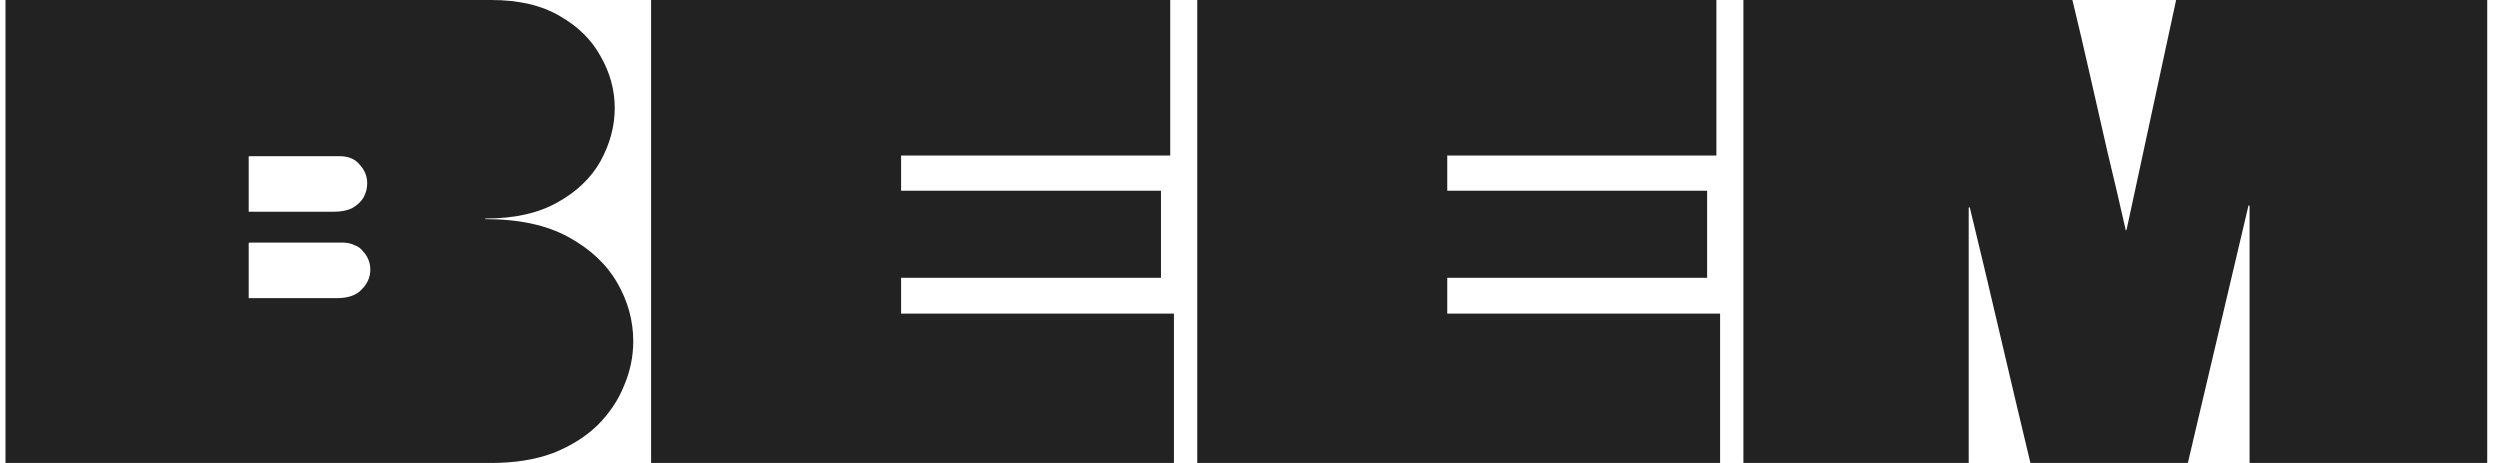
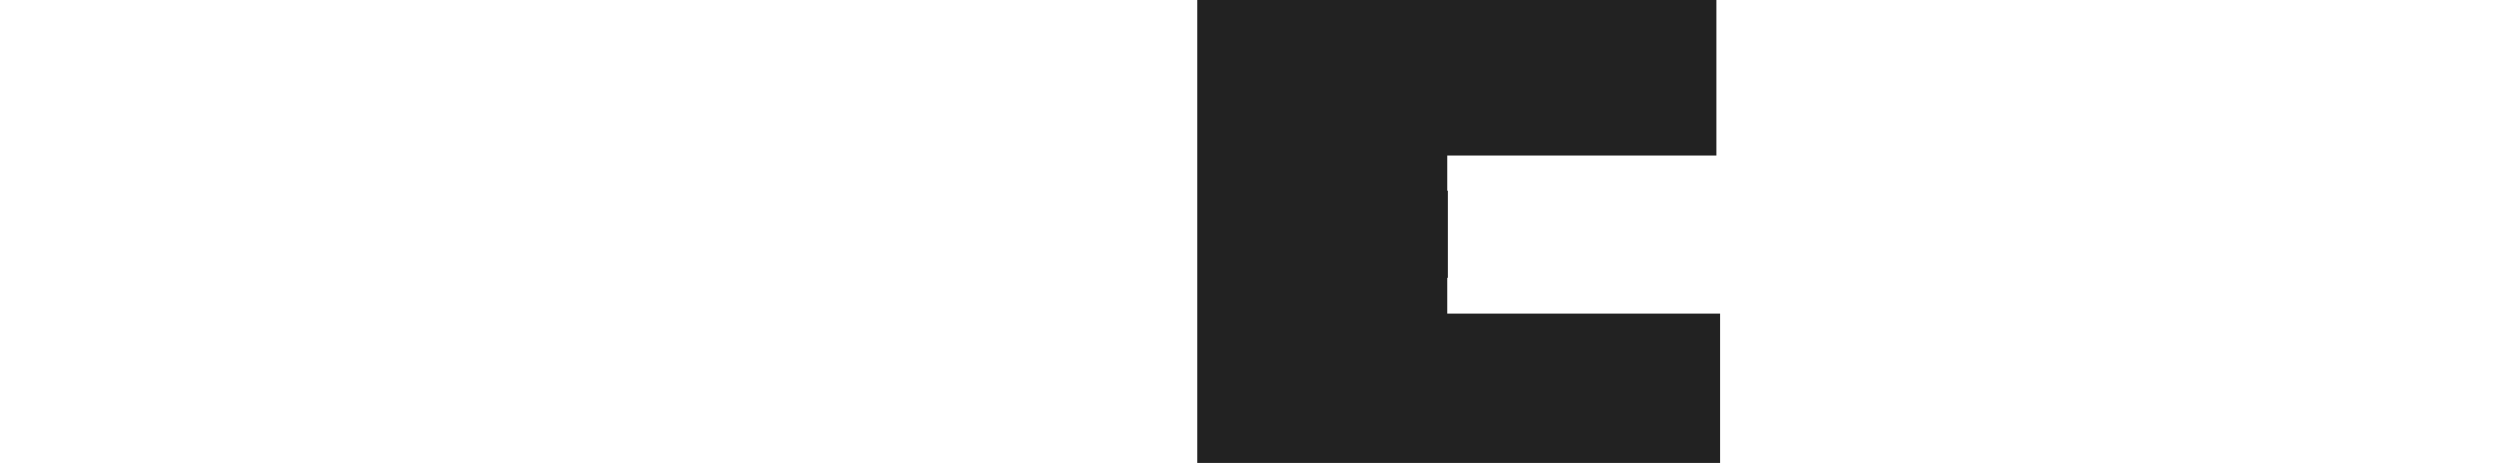
<svg xmlns="http://www.w3.org/2000/svg" width="162" height="30" viewBox="0 0 162 30" fill="none">
-   <path d="M0.355 0H31.835C33.622 0 35.102 0.347 36.275 1.04C37.449 1.707 38.329 2.573 38.915 3.64C39.529 4.707 39.835 5.827 39.835 7C39.835 8.173 39.529 9.32 38.915 10.44C38.302 11.533 37.369 12.427 36.115 13.12C34.889 13.813 33.342 14.16 31.475 14.16C31.475 14.16 31.462 14.16 31.435 14.16C31.435 14.16 31.435 14.173 31.435 14.2C31.462 14.2 31.475 14.2 31.475 14.2C33.635 14.2 35.422 14.587 36.835 15.36C38.249 16.133 39.302 17.12 39.995 18.32C40.689 19.52 41.035 20.787 41.035 22.12C41.035 23.107 40.835 24.067 40.435 25C40.062 25.933 39.489 26.787 38.715 27.56C37.942 28.307 36.982 28.907 35.835 29.36C34.689 29.787 33.355 30 31.835 30H0.355C0.355 28.187 0.355 26.387 0.355 24.6C0.355 22.787 0.355 20.973 0.355 19.16C0.355 17.347 0.355 15.547 0.355 13.76C0.355 11.947 0.355 10.133 0.355 8.32C0.355 6.933 0.355 5.547 0.355 4.16C0.355 2.773 0.355 1.387 0.355 0ZM16.115 15.76C16.115 16.053 16.115 16.347 16.115 16.64C16.115 16.933 16.115 17.227 16.115 17.52C16.115 17.733 16.115 17.947 16.115 18.16C16.115 18.347 16.115 18.533 16.115 18.72C16.115 18.907 16.115 19.093 16.115 19.28C16.115 19.307 16.115 19.32 16.115 19.32C16.115 19.32 16.129 19.32 16.155 19.32H21.835C22.555 19.32 23.089 19.133 23.435 18.76C23.809 18.387 23.995 17.96 23.995 17.48C23.995 17.24 23.955 17.027 23.875 16.84C23.795 16.627 23.675 16.44 23.515 16.28C23.382 16.093 23.195 15.96 22.955 15.88C22.742 15.773 22.489 15.72 22.195 15.72H16.155C16.155 15.72 16.142 15.733 16.115 15.76ZM16.155 10.12C16.129 10.12 16.115 10.133 16.115 10.16C16.115 10.32 16.115 10.507 16.115 10.72C16.115 10.907 16.115 11.107 16.115 11.32C16.115 11.507 16.115 11.707 16.115 11.92C16.115 12.213 16.115 12.52 16.115 12.84C16.115 13.133 16.115 13.413 16.115 13.68C16.115 13.707 16.115 13.72 16.115 13.72C16.115 13.72 16.129 13.72 16.155 13.72H21.635C22.115 13.72 22.515 13.64 22.835 13.48C23.155 13.293 23.395 13.067 23.555 12.8C23.715 12.507 23.795 12.2 23.795 11.88C23.795 11.427 23.635 11.027 23.315 10.68C23.022 10.307 22.582 10.12 21.995 10.12H16.155Z" fill="#222222" />
-   <path d="M75.831 10.08H58.431C58.404 10.08 58.391 10.08 58.391 10.08V12.28C58.391 12.307 58.391 12.333 58.391 12.36C58.418 12.36 58.431 12.36 58.431 12.36H75.231V18H58.431C58.431 18 58.418 18 58.391 18C58.391 18 58.391 18.013 58.391 18.04C58.391 18.04 58.391 18.053 58.391 18.08V20.32C58.418 20.32 58.431 20.32 58.431 20.32H76.071V30H42.191C42.191 28.427 42.191 26.853 42.191 25.28C42.191 23.68 42.191 22.093 42.191 20.52C42.191 18.947 42.191 17.373 42.191 15.8C42.191 14.2 42.191 12.613 42.191 11.04C42.191 9.44 42.191 7.853 42.191 6.28C42.191 5.24 42.191 4.2 42.191 3.16C42.191 2.093 42.191 1.04 42.191 0H75.831V10.08Z" fill="#222222" />
-   <path d="M111.222 10.08H93.822C93.795 10.08 93.782 10.08 93.782 10.08V12.28C93.782 12.307 93.782 12.333 93.782 12.36C93.808 12.36 93.822 12.36 93.822 12.36H110.622V18H93.822C93.822 18 93.808 18 93.782 18C93.782 18 93.782 18.013 93.782 18.04C93.782 18.04 93.782 18.053 93.782 18.08V20.32C93.808 20.32 93.822 20.32 93.822 20.32H111.462V30H77.582C77.582 28.427 77.582 26.853 77.582 25.28C77.582 23.68 77.582 22.093 77.582 20.52C77.582 18.947 77.582 17.373 77.582 15.8C77.582 14.2 77.582 12.613 77.582 11.04C77.582 9.44 77.582 7.853 77.582 6.28C77.582 5.24 77.582 4.2 77.582 3.16C77.582 2.093 77.582 1.04 77.582 0H111.222V10.08Z" fill="#222222" />
-   <path d="M161.172 0C161.172 2 161.172 4 161.172 6C161.172 8 161.172 10 161.172 12C161.172 14 161.172 16 161.172 18C161.172 20 161.172 22 161.172 24C161.172 26 161.172 28 161.172 30H145.772C145.772 27.227 145.772 24.453 145.772 21.68C145.772 18.907 145.772 16.133 145.772 13.36C145.772 13.333 145.759 13.32 145.732 13.32C145.732 13.32 145.719 13.32 145.692 13.32C145.692 13.32 145.692 13.333 145.692 13.36L141.772 30H131.572C130.906 27.227 130.252 24.467 129.612 21.72C128.972 18.973 128.319 16.227 127.652 13.48C127.652 13.453 127.639 13.44 127.612 13.44C127.612 13.44 127.599 13.44 127.572 13.44C127.572 13.44 127.572 13.453 127.572 13.48C127.572 16.227 127.572 18.973 127.572 21.72C127.572 24.467 127.572 27.227 127.572 30H112.972C112.972 28 112.972 26 112.972 24C112.972 21.973 112.972 19.96 112.972 17.96C112.972 15.933 112.972 13.92 112.972 11.92C112.972 9.893 112.972 7.88 112.972 5.88C112.972 4.893 112.972 3.92 112.972 2.96C112.972 1.973 112.972 0.987 112.972 0H134.292C134.692 1.653 135.079 3.307 135.452 4.96C135.826 6.587 136.199 8.227 136.572 9.88C136.972 11.533 137.359 13.187 137.732 14.84C137.732 14.867 137.732 14.893 137.732 14.92C137.759 14.92 137.772 14.92 137.772 14.92C137.799 14.893 137.812 14.867 137.812 14.84L141.012 0H161.172Z" fill="#222222" />
+   <path d="M111.222 10.08H93.822C93.795 10.08 93.782 10.08 93.782 10.08V12.28C93.782 12.307 93.782 12.333 93.782 12.36C93.808 12.36 93.822 12.36 93.822 12.36V18H93.822C93.822 18 93.808 18 93.782 18C93.782 18 93.782 18.013 93.782 18.04C93.782 18.04 93.782 18.053 93.782 18.08V20.32C93.808 20.32 93.822 20.32 93.822 20.32H111.462V30H77.582C77.582 28.427 77.582 26.853 77.582 25.28C77.582 23.68 77.582 22.093 77.582 20.52C77.582 18.947 77.582 17.373 77.582 15.8C77.582 14.2 77.582 12.613 77.582 11.04C77.582 9.44 77.582 7.853 77.582 6.28C77.582 5.24 77.582 4.2 77.582 3.16C77.582 2.093 77.582 1.04 77.582 0H111.222V10.08Z" fill="#222222" />
</svg>